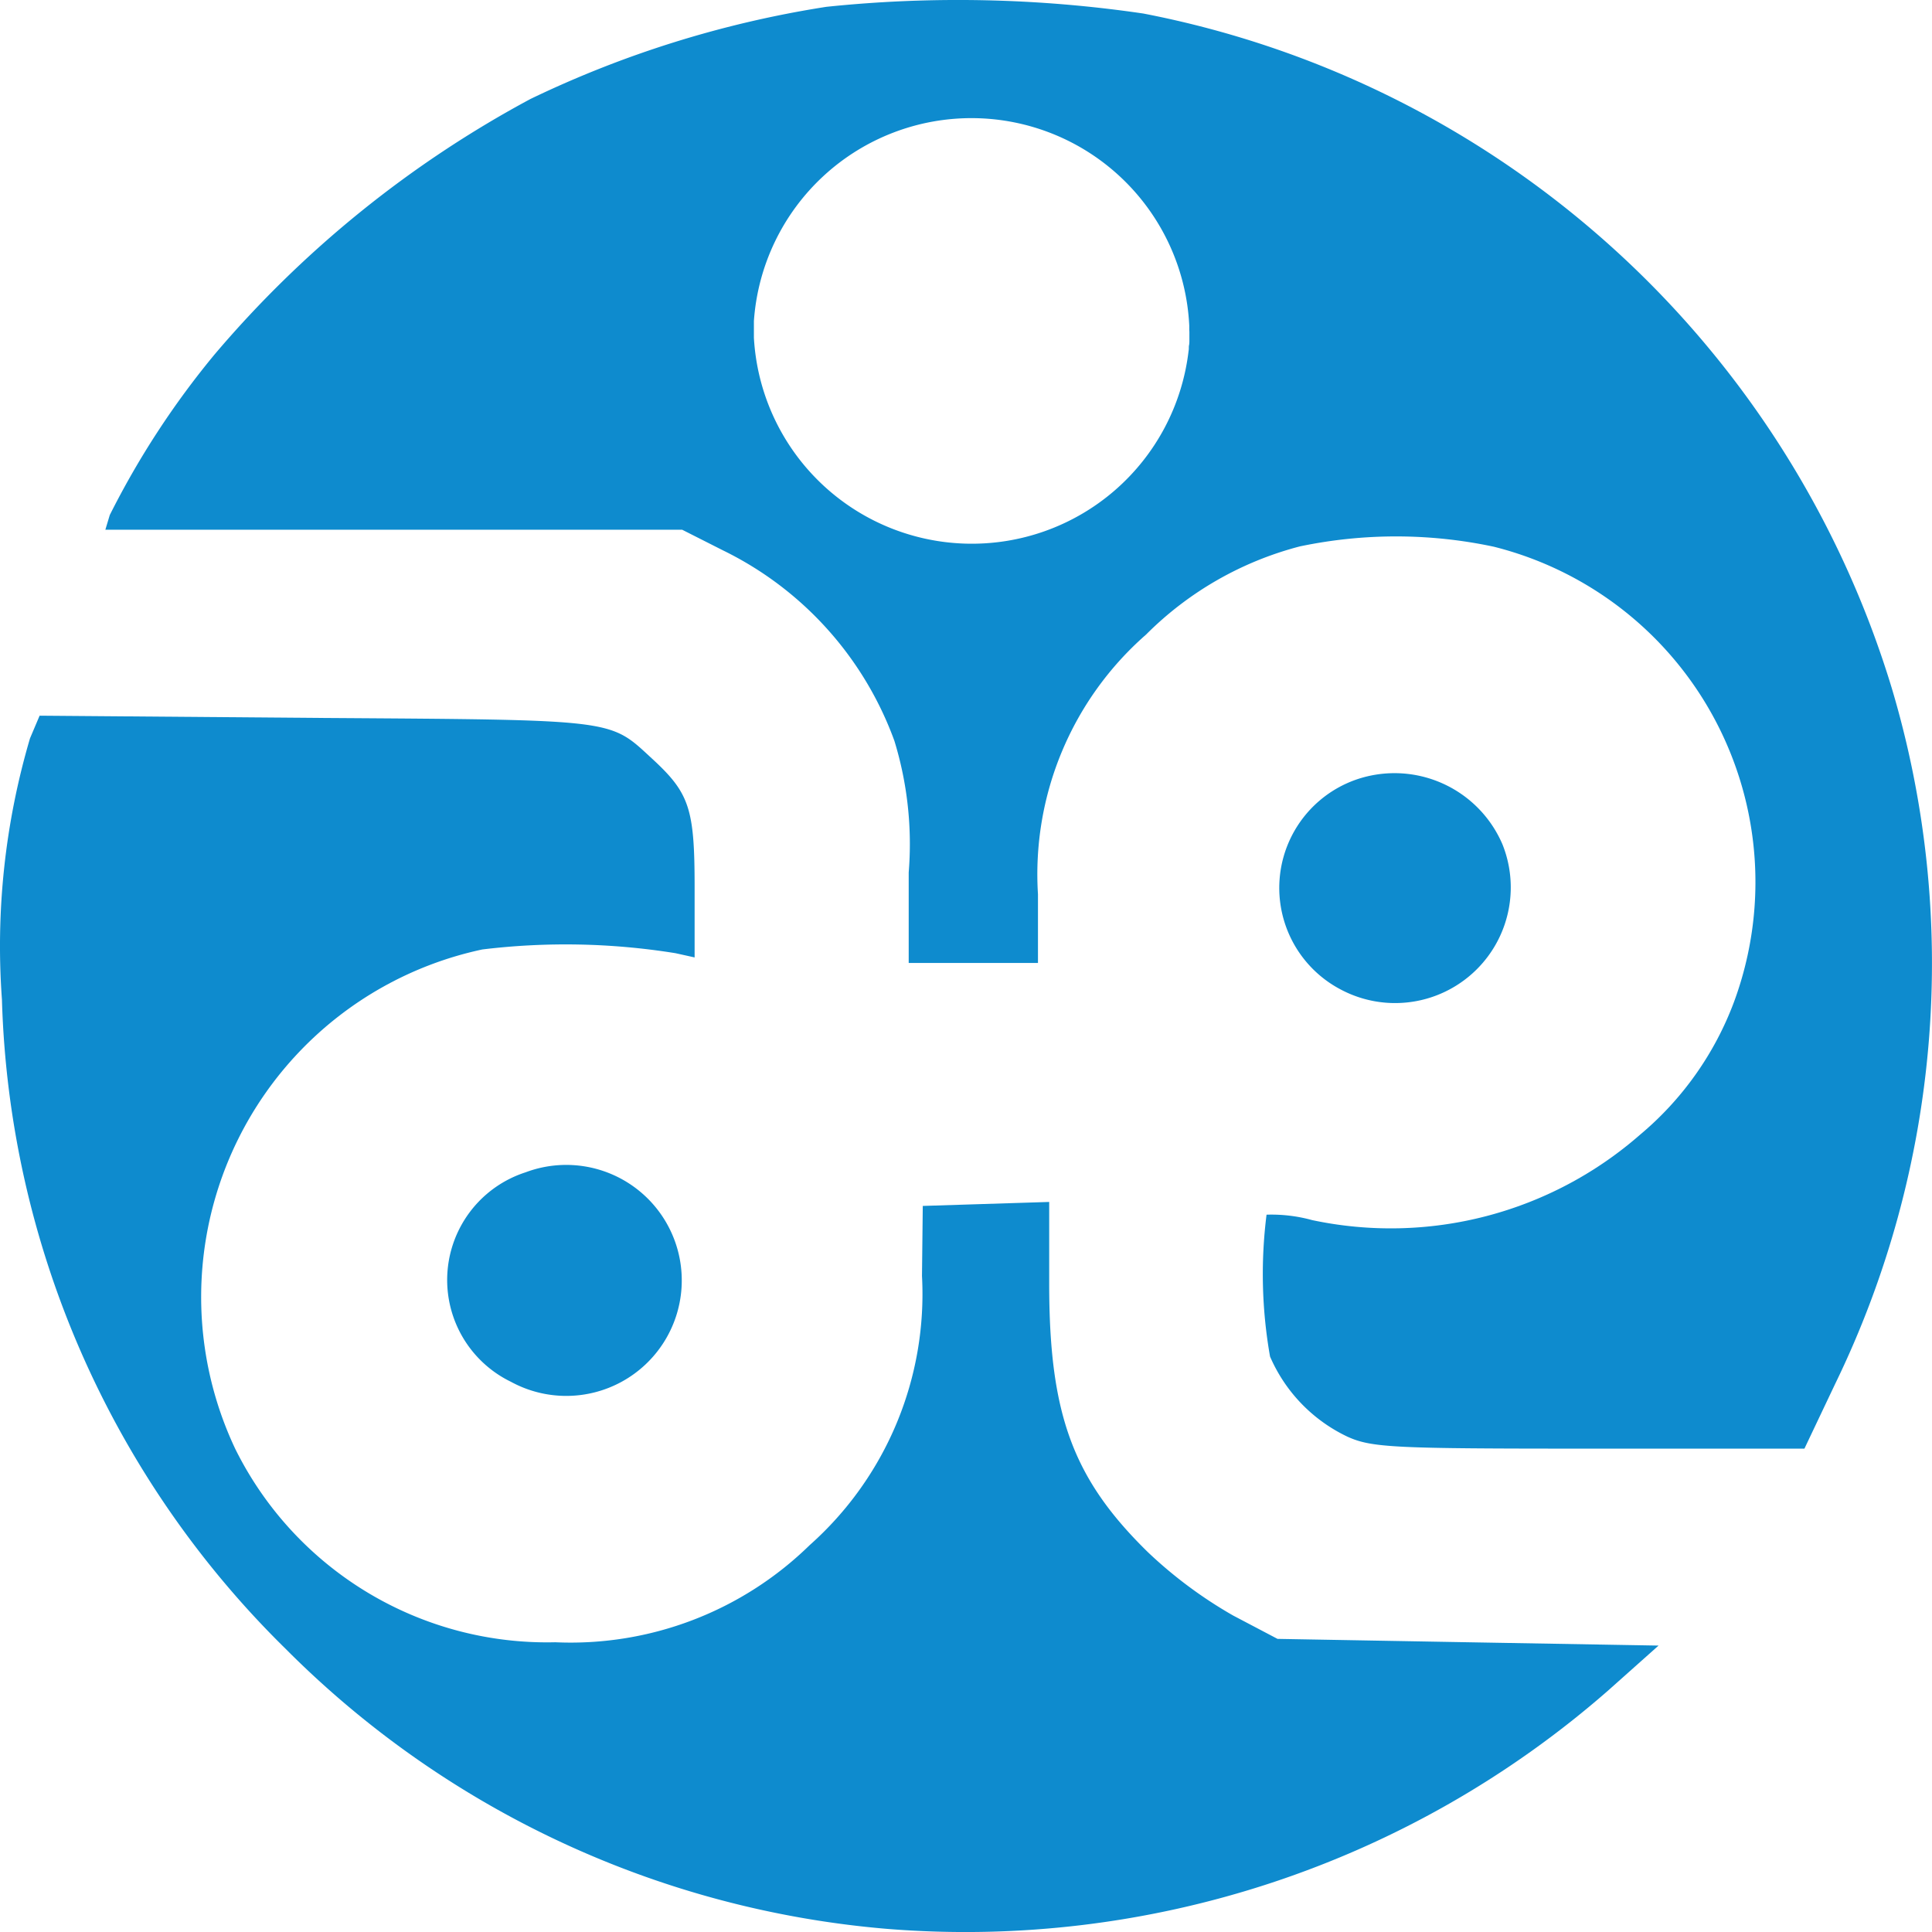
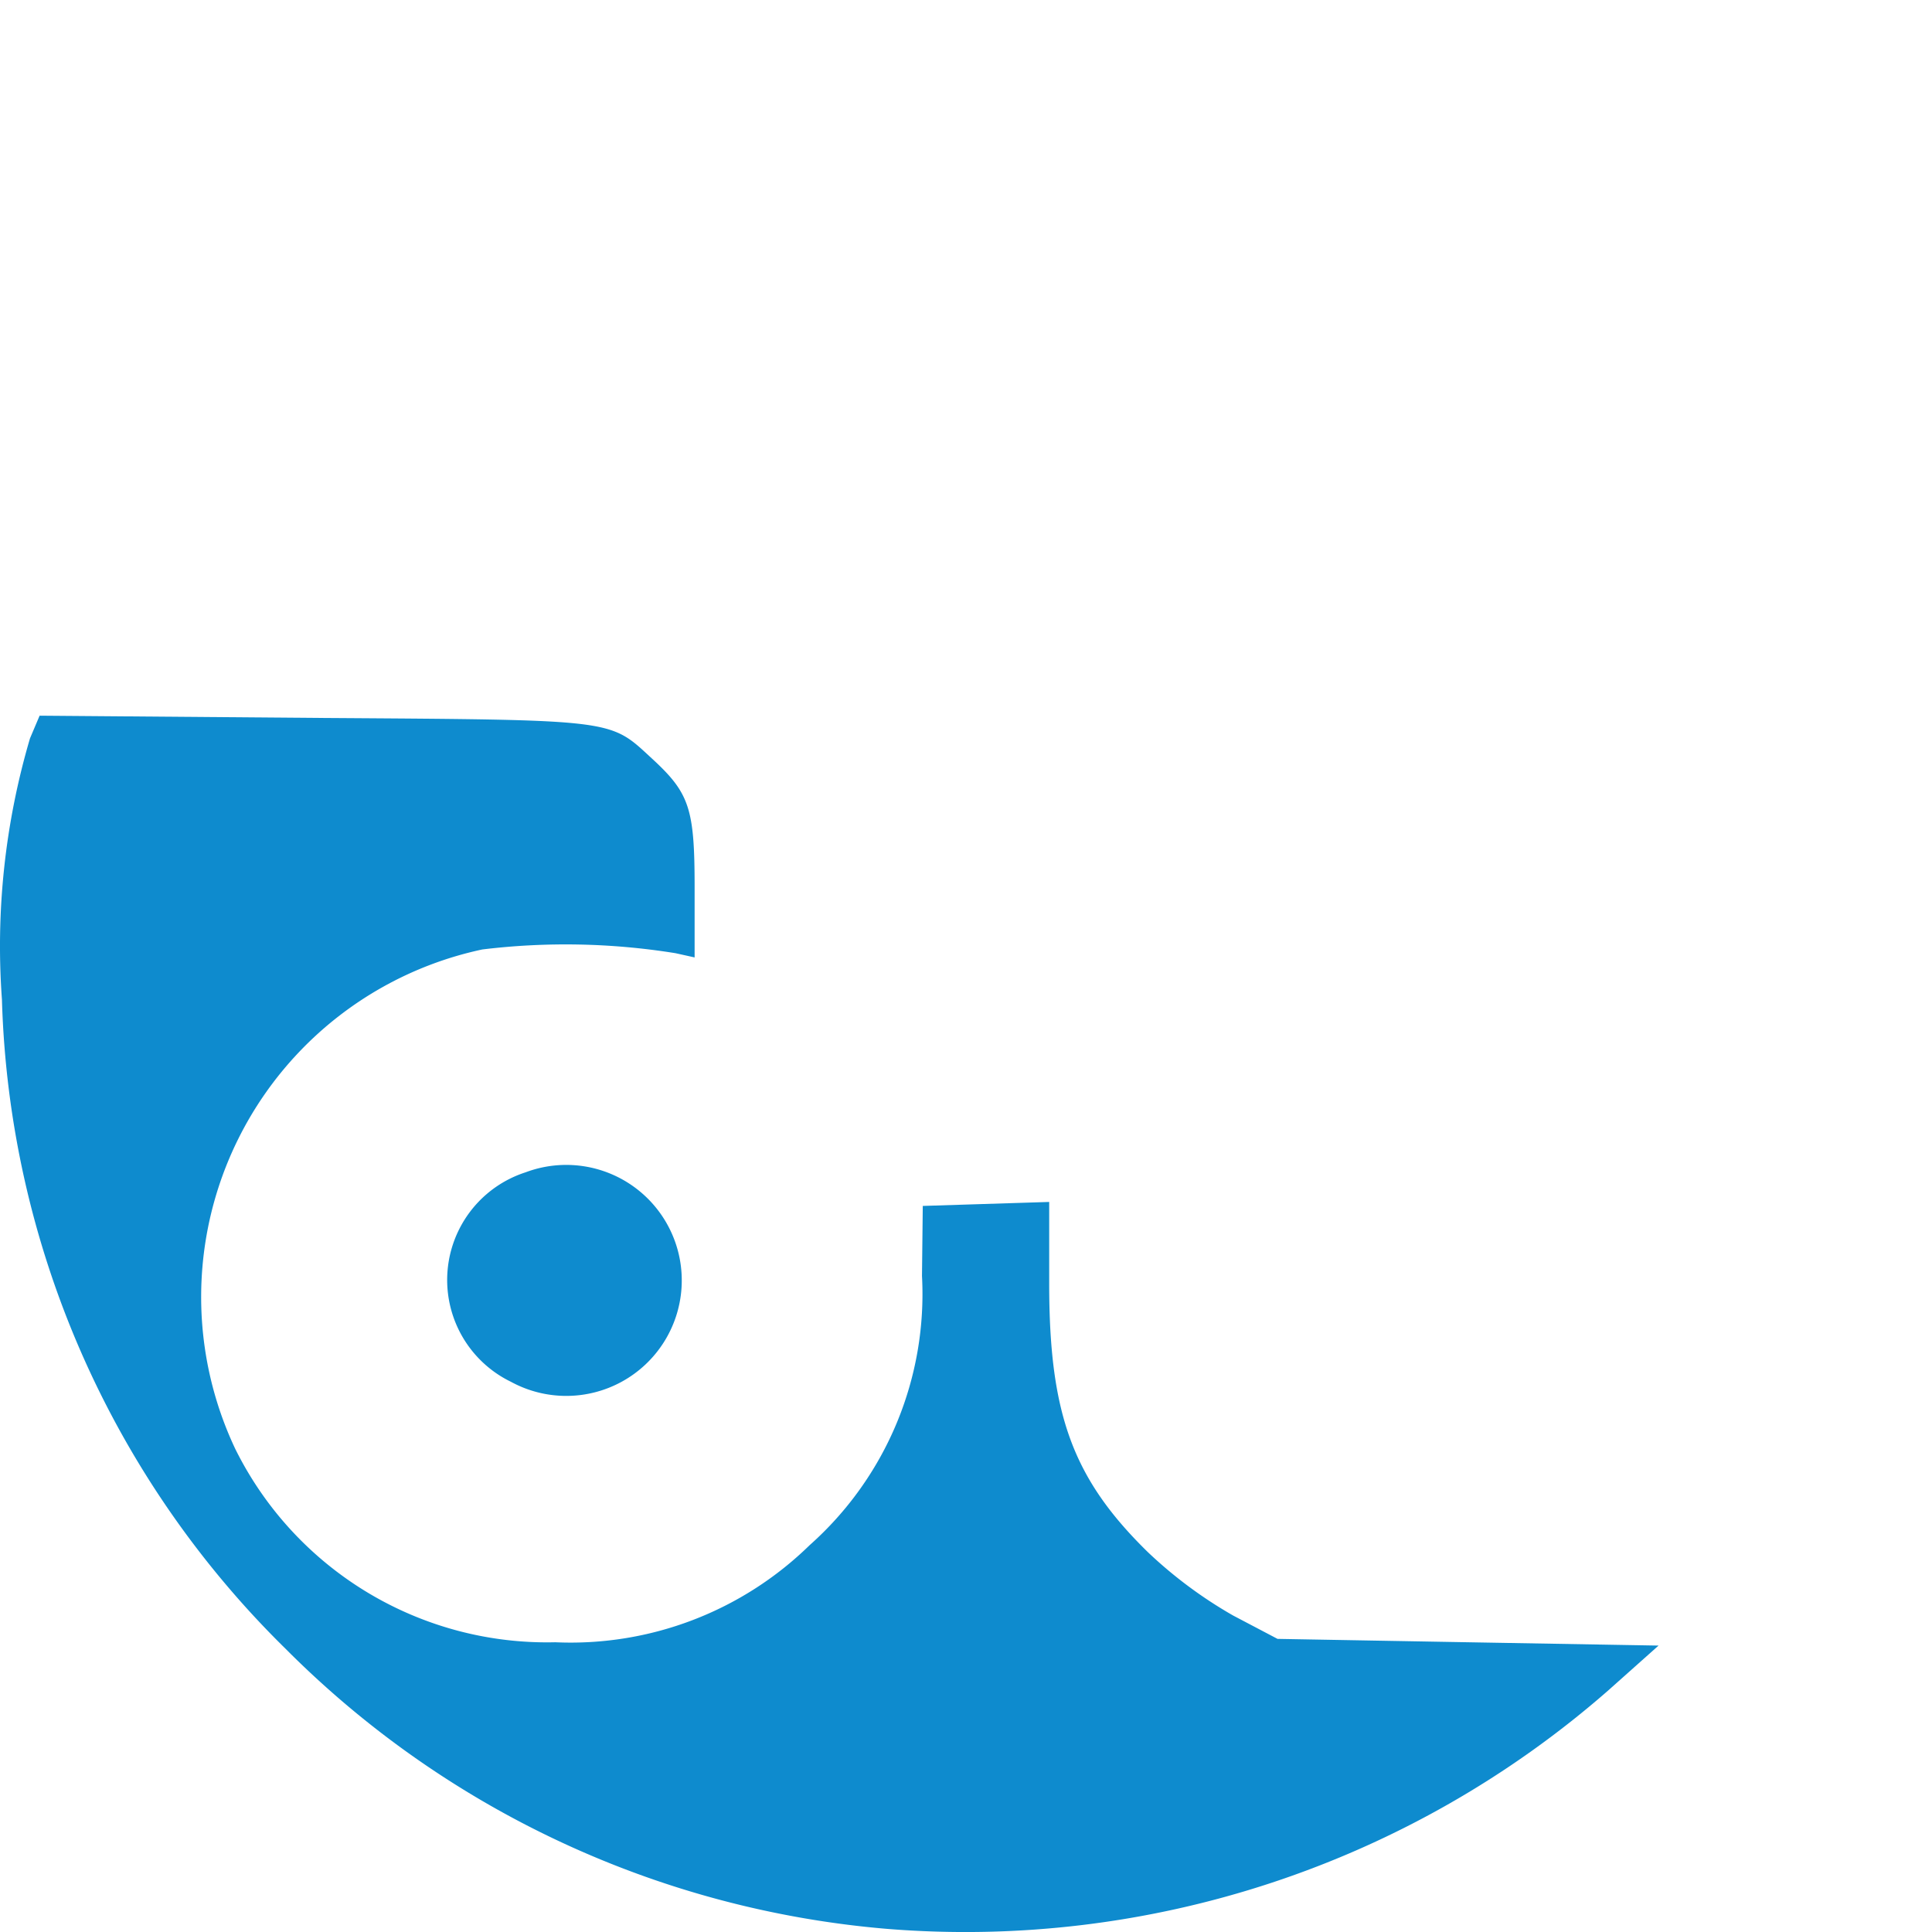
<svg xmlns="http://www.w3.org/2000/svg" width="32" height="32" viewBox="0 0 32 32">
  <g transform="translate(0.022 -0.006)">
    <path d="M21.138,122.751l-.734-.386a7.323,7.323,0,0,1-1.411-1.048c-1.244-1.216-1.637-2.284-1.637-4.446v-1.357l-1.047.033-1.047.033-.013,1.159a5.564,5.564,0,0,1-1.861,4.46,5.661,5.661,0,0,1-4.212,1.608,5.762,5.762,0,0,1-5.3-3.2,5.886,5.886,0,0,1,4.091-8.275,11.449,11.449,0,0,1,3.2.062l.316.07V110.3c0-1.3-.084-1.556-.7-2.124-.722-.665-.553-.645-5.544-.679L.634,107.46l-.159.375A12.166,12.166,0,0,0,.01,112.16a15.706,15.706,0,0,0,4.7,10.757,15.938,15.938,0,0,0,9.969,4.638,16.164,16.164,0,0,0,11.934-3.948l.836-.745-3.156-.055Z" transform="translate(0 -95.6)" fill="#0e8bce" />
-     <path d="M191.279,117.236a1.945,1.945,0,0,0-2.412-1.075,1.9,1.9,0,0,0-.265,3.481,1.916,1.916,0,0,0,2.677-2.406Z" transform="translate(-166.416 -103.246)" fill="#0e8bce" />
    <path d="M66.8,175.1a1.874,1.874,0,0,0-.243,3.47,1.913,1.913,0,1,0,.243-3.47Z" transform="translate(-58.116 -155.677)" fill="#0e8bce" />
-     <path d="M45.27,11.408A16.159,16.159,0,0,0,32.872.23a21.092,21.092,0,0,0-5.25-.111,17.5,17.5,0,0,0-4.9,1.526,18.048,18.048,0,0,0-5.234,4.233,14.063,14.063,0,0,0-1.735,2.659l-.073.243h9.554l.676.342a5.666,5.666,0,0,1,2.839,3.155,5.822,5.822,0,0,1,.237,2.179v1.5h2.141V14.816a5.275,5.275,0,0,1,1.791-4.3,5.581,5.581,0,0,1,2.547-1.46,7.769,7.769,0,0,1,3.211.005,5.727,5.727,0,0,1,3.98,7.539A5.269,5.269,0,0,1,41.1,18.8a6.27,6.27,0,0,1-5.431,1.415,2.542,2.542,0,0,0-.756-.09,7.851,7.851,0,0,0,.058,2.35A2.619,2.619,0,0,0,36.249,23.8c.407.186.778.2,4.013.2h3.56l.508-1.07A15.935,15.935,0,0,0,45.27,11.408ZM33.635,5.542v.1c0,.033,0,.055-.006.083s0,.058-.007.09a3.615,3.615,0,0,1-7.2-.215c0-.019,0-.037,0-.055V5.323a3.612,3.612,0,0,1,7.211.077c0,.013,0,.027,0,.041v.033C33.636,5.5,33.635,5.519,33.635,5.542Z" transform="translate(-13.957 0)" fill="#0e8bce" />
  </g>
</svg>